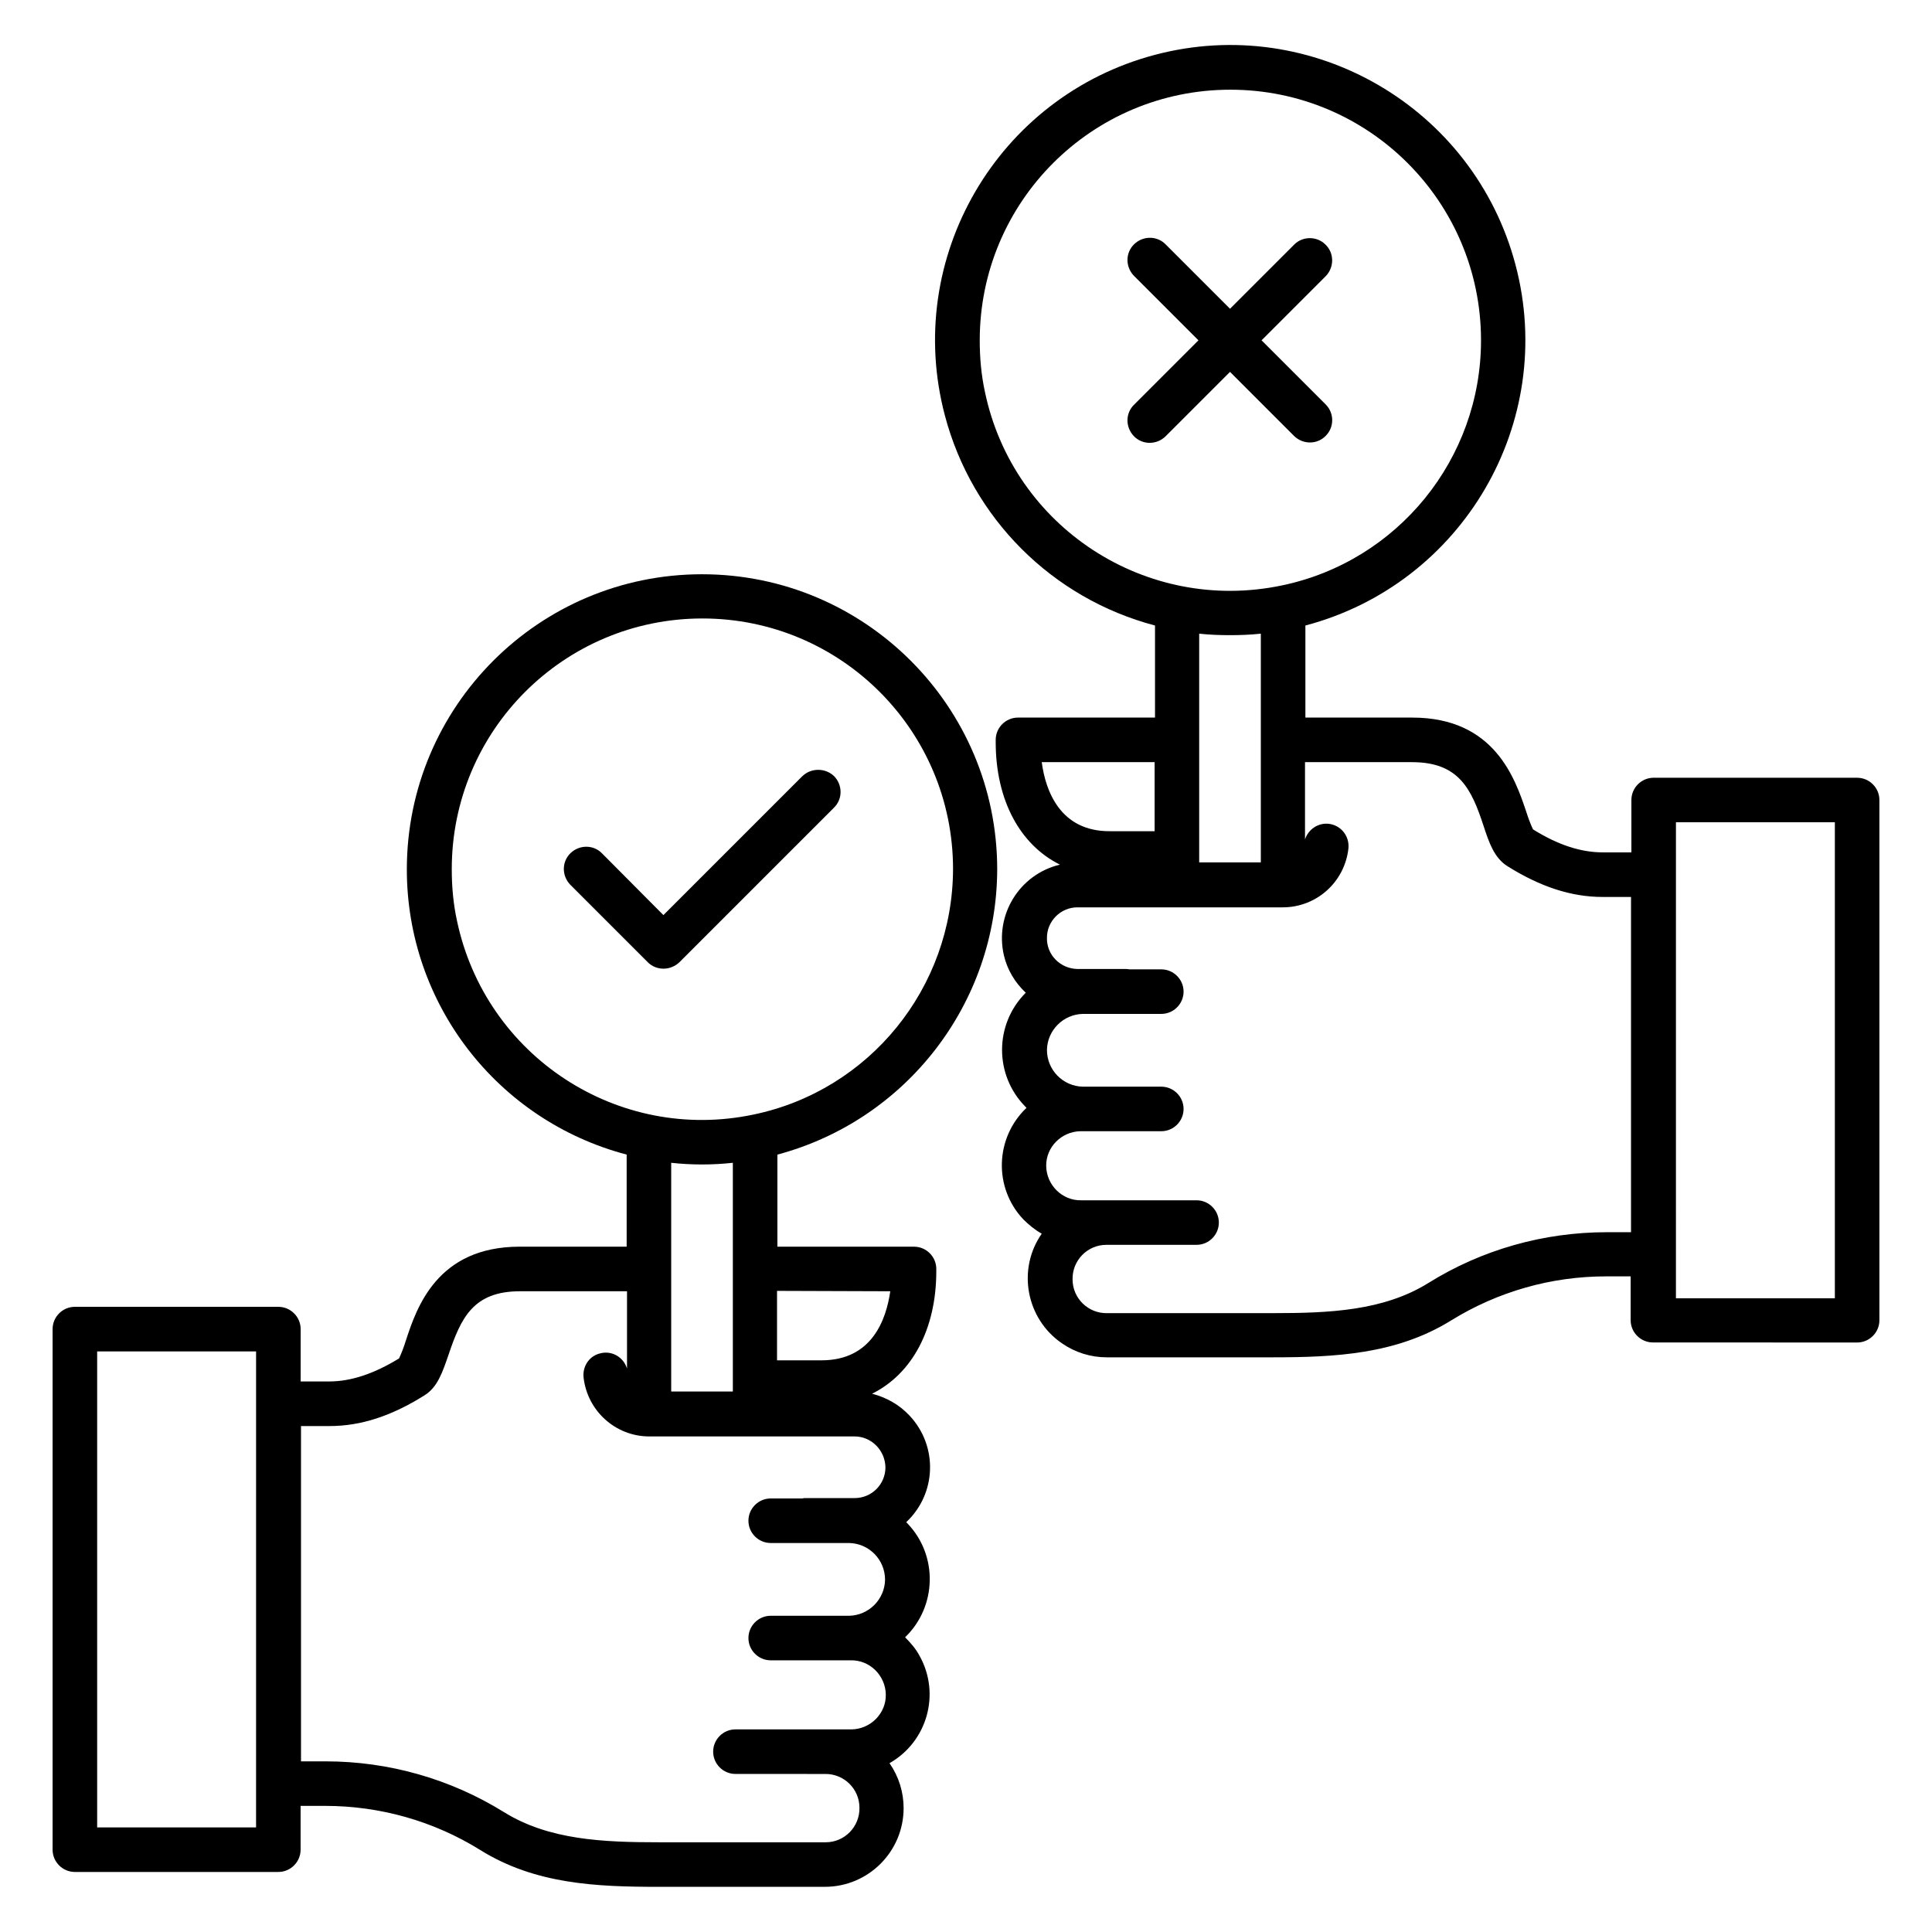
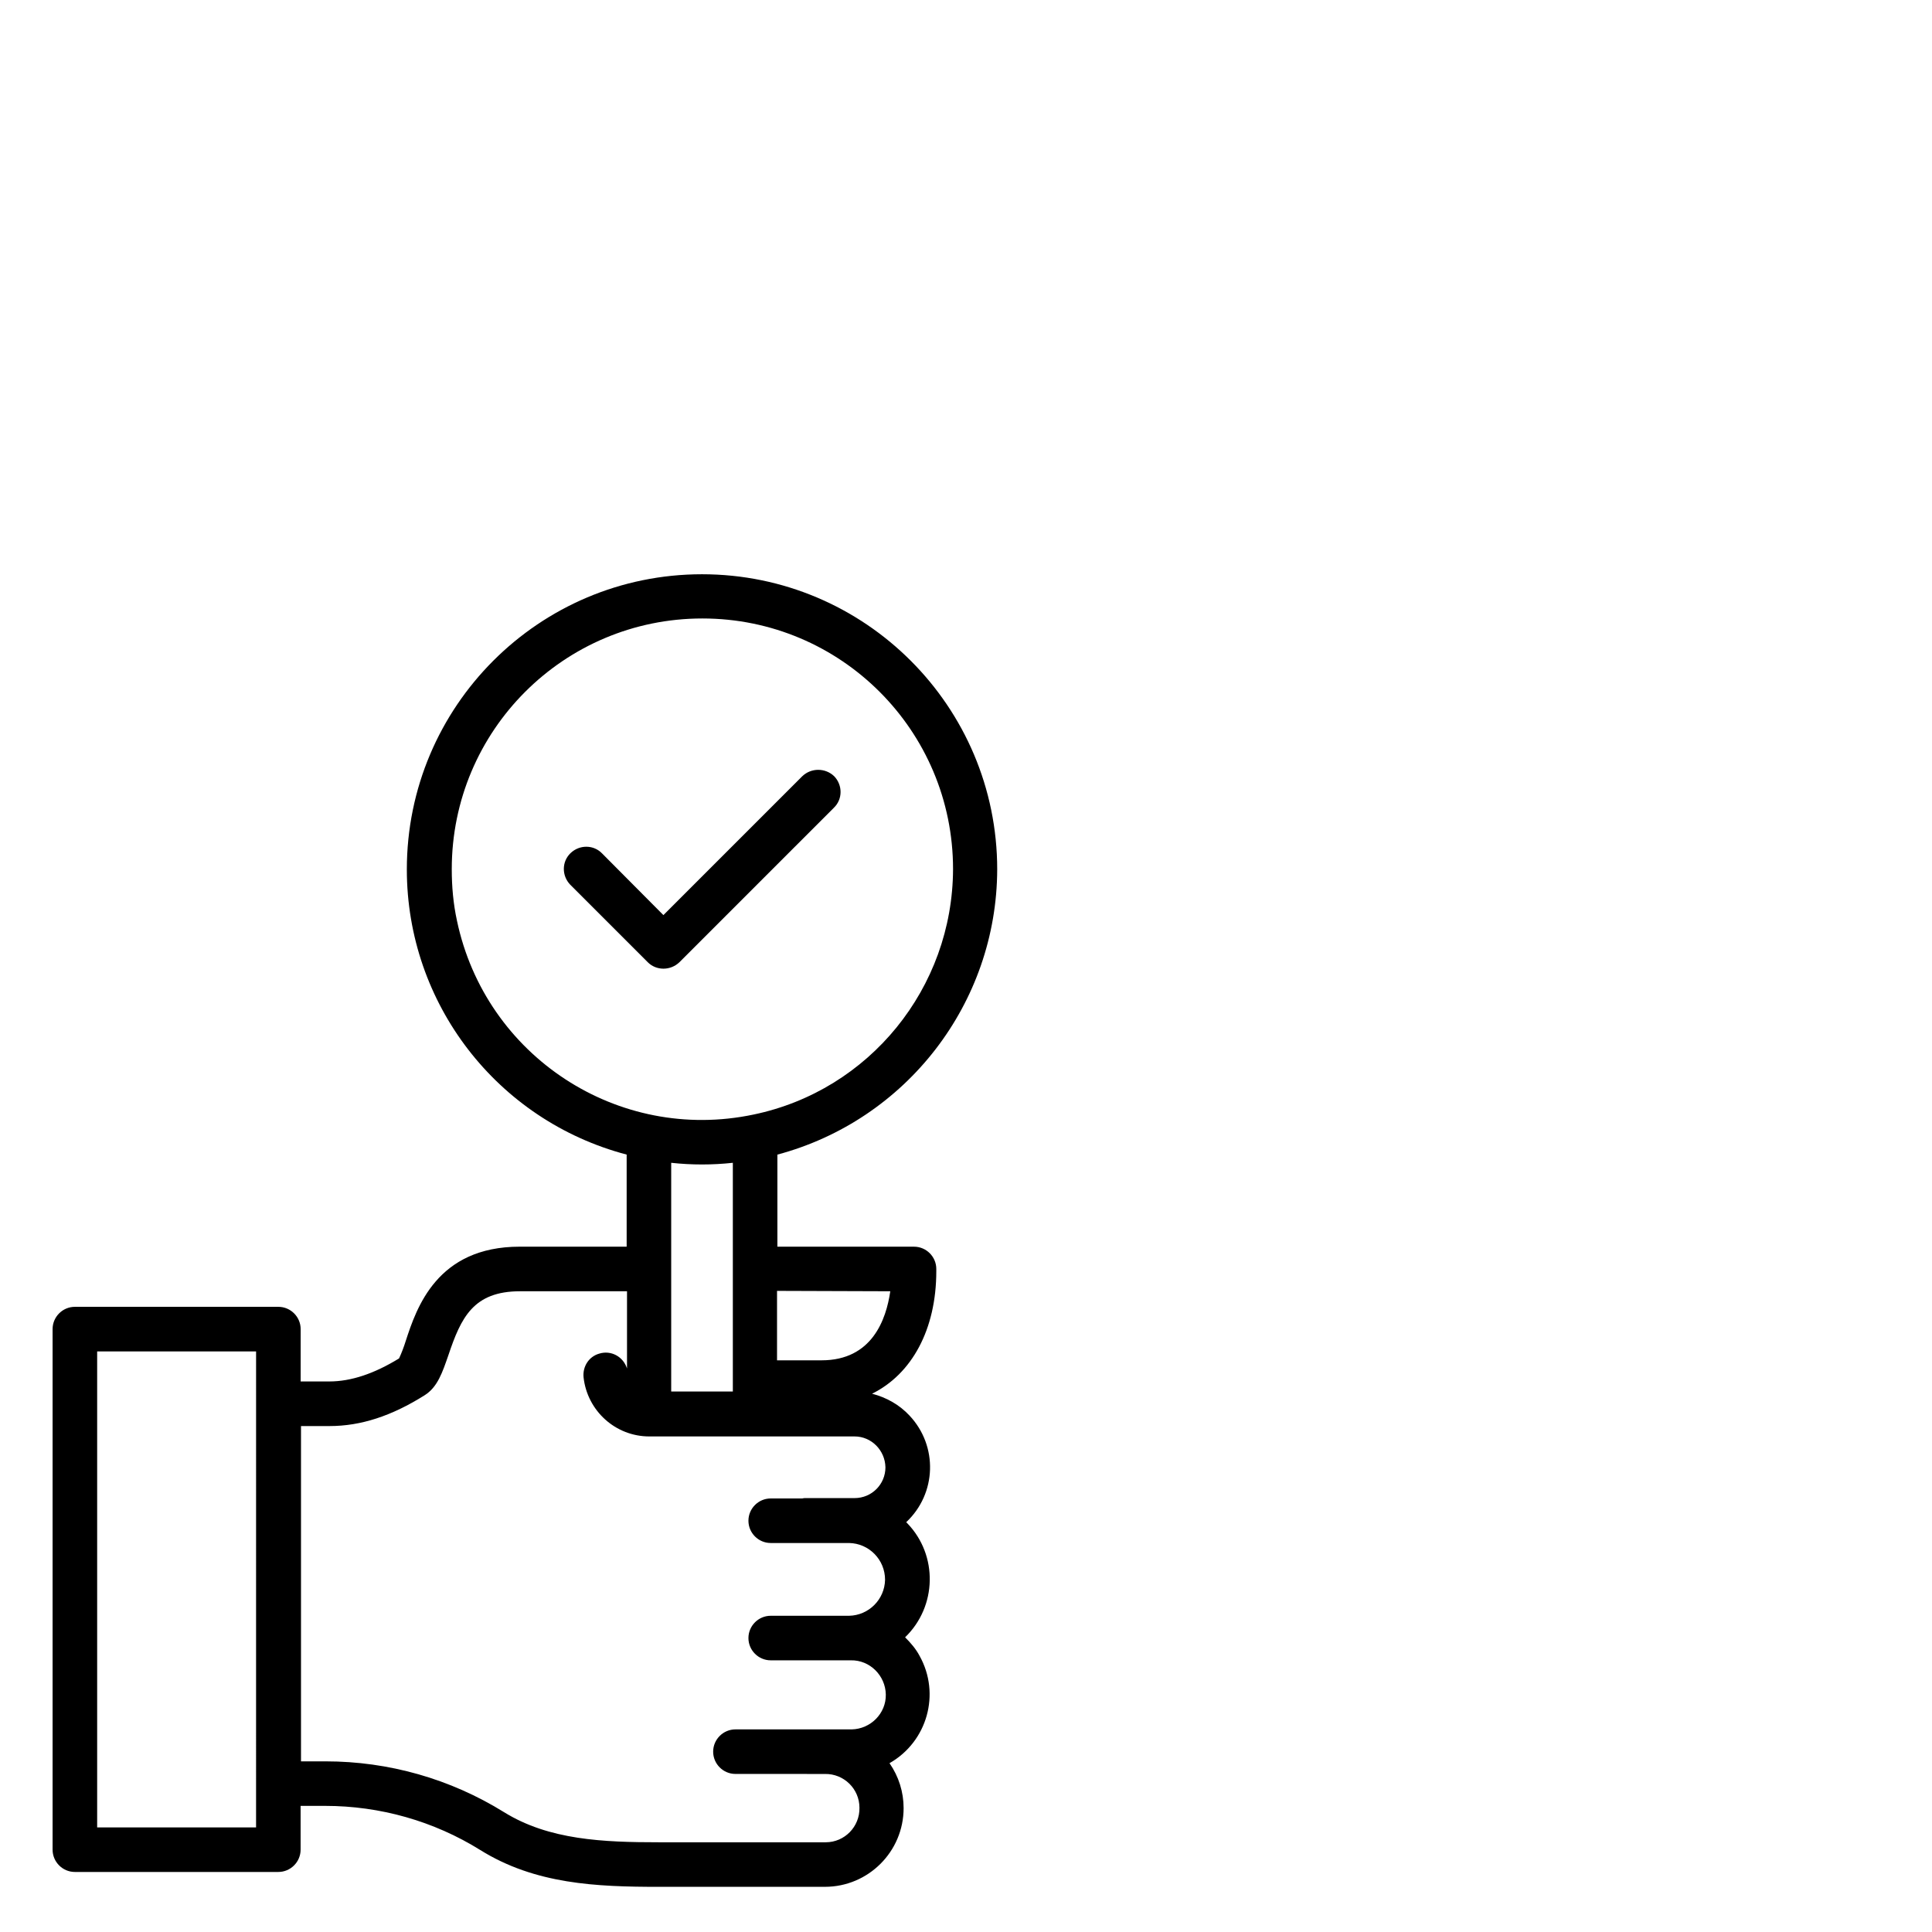
<svg xmlns="http://www.w3.org/2000/svg" fill="#000000" width="800px" height="800px" version="1.1" viewBox="144 144 512 512">
  <g>
    <path d="m408.27 374.41c0-43.199-35.031-78.227-78.227-78.227-43.199 0-78.227 35.031-78.227 78.227 0 35.523 23.91 66.52 58.254 75.57v24.402h-28.34c-21.941 0-27.355 16.234-30.207 24.992-0.492 1.574-1.082 3.148-1.77 4.625-6.594 4.035-12.695 6.102-18.5 6.102h-7.578v-13.875c0-3.246-2.656-5.902-5.902-5.902h-53.934c-3.246 0-5.902 2.656-5.902 5.902v137.96c0 3.246 2.656 5.902 5.902 5.902h53.922c3.246 0 5.902-2.656 5.902-5.902v-11.609h6.496c14.562 0 28.832 4.035 41.133 11.711 14.562 9.055 30.699 9.742 47.332 9.742l43.984-0.004c11.512 0 20.859-9.348 20.859-20.859 0-4.231-1.277-8.363-3.738-11.906 10.035-5.707 13.578-18.402 7.969-28.438-0.984-1.871-2.363-3.445-3.836-4.922 8.461-8.168 8.758-21.746 0.59-30.207l-0.297-0.297c8.07-7.578 8.461-20.172 0.887-28.242-2.656-2.856-6.102-4.82-9.938-5.805 10.527-5.215 17.023-17.023 17.023-32.473v-0.59c0-3.246-2.656-5.902-5.902-5.902h-36.211v-24.402c34.242-9.152 58.152-40.148 58.254-75.574zm-196.41 253.88h-42.113v-126.15h42.117zm166.79-95.449c0 4.527-3.641 8.168-8.168 8.168h-12.988c-0.297 0-0.59 0-0.887 0.098h-8.363c-3.246 0-5.902 2.656-5.902 5.902 0 3.246 2.656 5.902 5.902 5.902h20.762c5.312 0.098 9.543 4.43 9.543 9.742-0.098 5.215-4.328 9.445-9.543 9.543h-20.762c-3.246 0-5.902 2.656-5.902 5.902s2.656 5.902 5.902 5.902h21.254c5.019-0.098 9.152 4.035 9.25 9.055 0.098 5.019-4.035 9.152-9.055 9.25h-0.195-30.602c-3.246 0-5.902 2.656-5.902 5.902 0 3.246 2.656 5.902 5.902 5.902l23.715 0.008c5.019-0.098 9.152 3.938 9.152 8.953 0.098 5.019-3.938 9.152-8.953 9.152h-0.195-43.887c-14.859 0-29.227-0.59-41.133-7.969-14.27-8.855-30.602-13.48-47.332-13.48h-6.496v-88.855h7.578c8.266 0 16.434-2.656 25.191-8.168 3.445-2.164 4.723-6.102 6.297-10.629 3.344-9.938 6.594-16.926 18.992-16.926h28.34v20.469c-0.984-3.148-4.231-4.922-7.379-3.938-2.754 0.789-4.43 3.445-4.133 6.297 0.984 8.855 8.461 15.645 17.418 15.645h54.414c4.426 0.004 8.066 3.644 8.164 8.172zm-56.777-20.074v-60.613c5.41 0.59 10.922 0.59 16.336 0v60.613zm58.059-26.57c-1.082 7.477-4.82 18.301-18.203 18.301h-11.809v-18.402zm-36.211-46.836c-35.918 7.578-71.047-15.449-78.621-51.363-0.984-4.527-1.379-9.055-1.379-13.676 0-36.703 29.719-66.422 66.422-66.422s66.422 29.719 66.422 66.422c-0.102 31.484-22.145 58.641-52.844 65.039z" />
-     <path d="m636.16 350.11h-53.922c-3.246 0-5.902 2.656-5.902 5.902v13.875h-7.578c-5.805 0-11.906-1.969-18.5-6.102-0.688-1.477-1.277-3.051-1.77-4.625-2.953-8.758-8.363-24.992-30.207-24.992h-28.34v-24.402c41.723-11.02 66.715-53.824 55.695-95.547s-53.824-66.715-95.547-55.695c-41.723 11.02-66.715 53.824-55.695 95.547 7.184 27.258 28.438 48.512 55.695 55.695v24.402h-36.316c-3.246 0-5.902 2.656-5.902 5.902v0.59c0 15.449 6.496 27.258 17.023 32.473-10.727 2.559-17.32 13.285-14.859 24.008 0.887 3.836 2.953 7.281 5.805 9.938-8.363 8.363-8.363 21.844-0.098 30.207 0.098 0.098 0.195 0.195 0.297 0.297-8.363 7.969-8.758 21.156-0.887 29.52 1.477 1.477 3.148 2.856 4.922 3.836-6.594 9.445-4.133 22.535 5.312 29.027 3.543 2.461 7.676 3.738 11.906 3.738h43.887c16.629 0 32.867-0.789 47.332-9.742 12.398-7.676 26.566-11.711 41.133-11.711h6.496v11.609c0 3.246 2.656 5.902 5.902 5.902l54.117 0.016c3.246 0 5.902-2.656 5.902-5.902v-137.86c0-3.246-2.656-5.902-5.902-5.902zm-231.14-102.24c-0.984-4.527-1.379-9.055-1.379-13.676 0-36.703 29.719-66.422 66.422-66.422s66.422 29.719 66.422 66.422c0 31.391-22.043 58.547-52.742 64.945-36.016 7.574-71.242-15.453-78.723-51.27zm73.113 64.059v60.613h-16.336v-60.613c2.754 0.297 5.41 0.395 8.168 0.395 2.656 0 5.414-0.098 8.168-0.395zm-58.059 34.047h29.914v18.301h-11.809c-13.281 0.102-17.121-10.82-18.105-18.301zm156.26 124.57h-6.496c-16.727 0-33.16 4.625-47.332 13.48-11.906 7.379-26.273 7.969-41.133 7.969l-43.98 0.004c-5.019 0.098-9.152-3.938-9.152-8.953-0.098-5.019 3.938-9.152 8.953-9.152h0.195 23.715c3.246 0 5.902-2.656 5.902-5.902s-2.656-5.902-5.902-5.902h-30.602c-5.019 0.098-9.152-4.035-9.25-9.055-0.098-5.019 4.035-9.152 9.055-9.25h0.195 21.254c3.246 0 5.902-2.656 5.902-5.902 0-3.246-2.656-5.902-5.902-5.902h-20.762c-5.312-0.098-9.543-4.43-9.543-9.742 0.098-5.215 4.328-9.445 9.543-9.543h20.762c3.246 0 5.902-2.656 5.902-5.902s-2.656-5.902-5.902-5.902h-8.363c-0.297 0-0.59-0.098-0.887-0.098h-12.988c-4.527-0.098-8.168-3.738-8.07-8.266 0-4.43 3.641-8.07 8.07-8.07h54.414c8.953 0 16.434-6.691 17.418-15.645 0.297-3.246-1.969-6.102-5.215-6.496-2.856-0.297-5.41 1.477-6.297 4.133v-20.469h28.34c12.398 0 15.742 6.988 18.992 16.926 1.477 4.527 2.856 8.461 6.297 10.629 8.758 5.512 17.023 8.168 25.191 8.168h7.578v88.844zm53.922 17.516h-42.117l0.004-126.15h42.113z" />
    <path d="m356.61 349.71-36.801 36.801-16.238-16.332c-2.262-2.363-6.004-2.363-8.363-0.098-2.363 2.262-2.363 6.004-0.098 8.363l20.566 20.566c2.262 2.262 6.004 2.262 8.363 0l40.934-40.934c2.363-2.262 2.363-6.004 0.098-8.363-2.363-2.266-6.102-2.266-8.461-0.004z" />
-     <path d="m495.35 259.48c2.262-2.262 2.262-6.004 0-8.266l-17.023-17.023 17.023-17.023c2.262-2.363 2.262-6.102-0.098-8.363-2.262-2.262-6.004-2.262-8.266 0l-17.023 17.02-17.023-17.023c-2.262-2.363-6.004-2.363-8.363-0.098-2.363 2.262-2.363 6.004-0.098 8.363l17.121 17.121-17.023 17.023c-2.363 2.262-2.363 6.004-0.098 8.363 2.262 2.363 6.004 2.363 8.363 0.098l0.098-0.098 17.023-17.02 17.023 17.023c2.363 2.262 6.102 2.262 8.363-0.098z" />
  </g>
</svg>